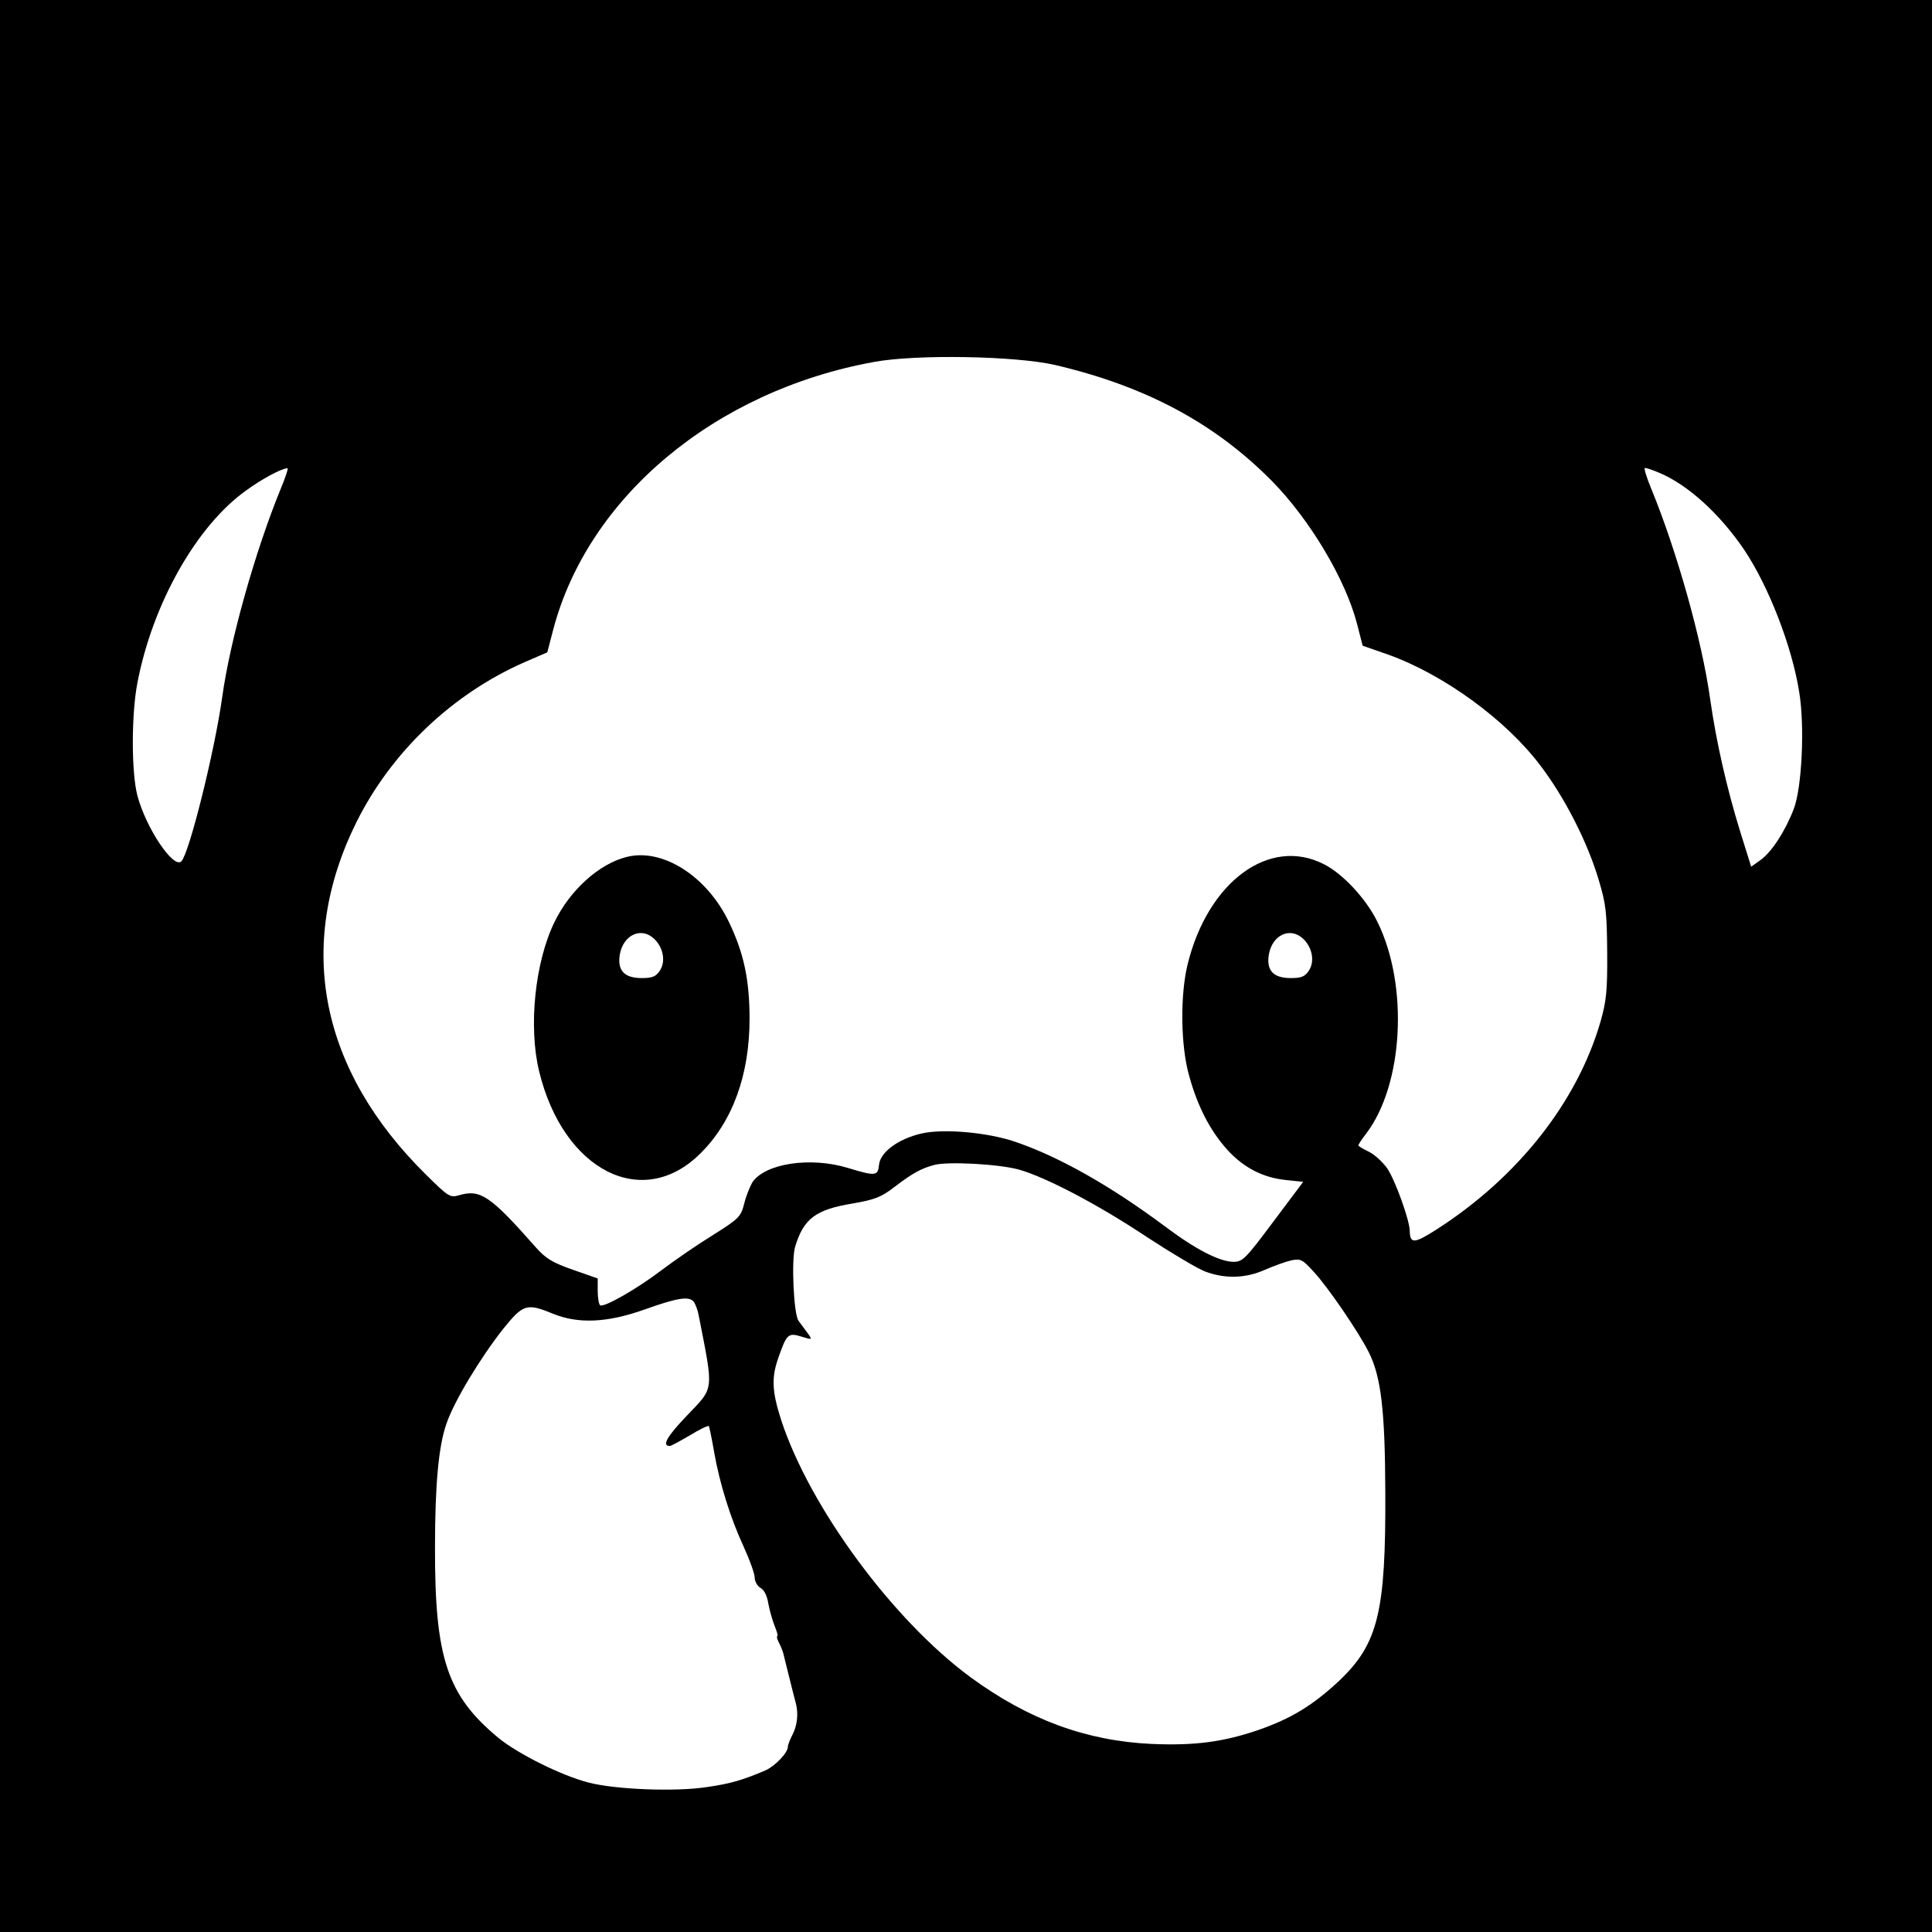
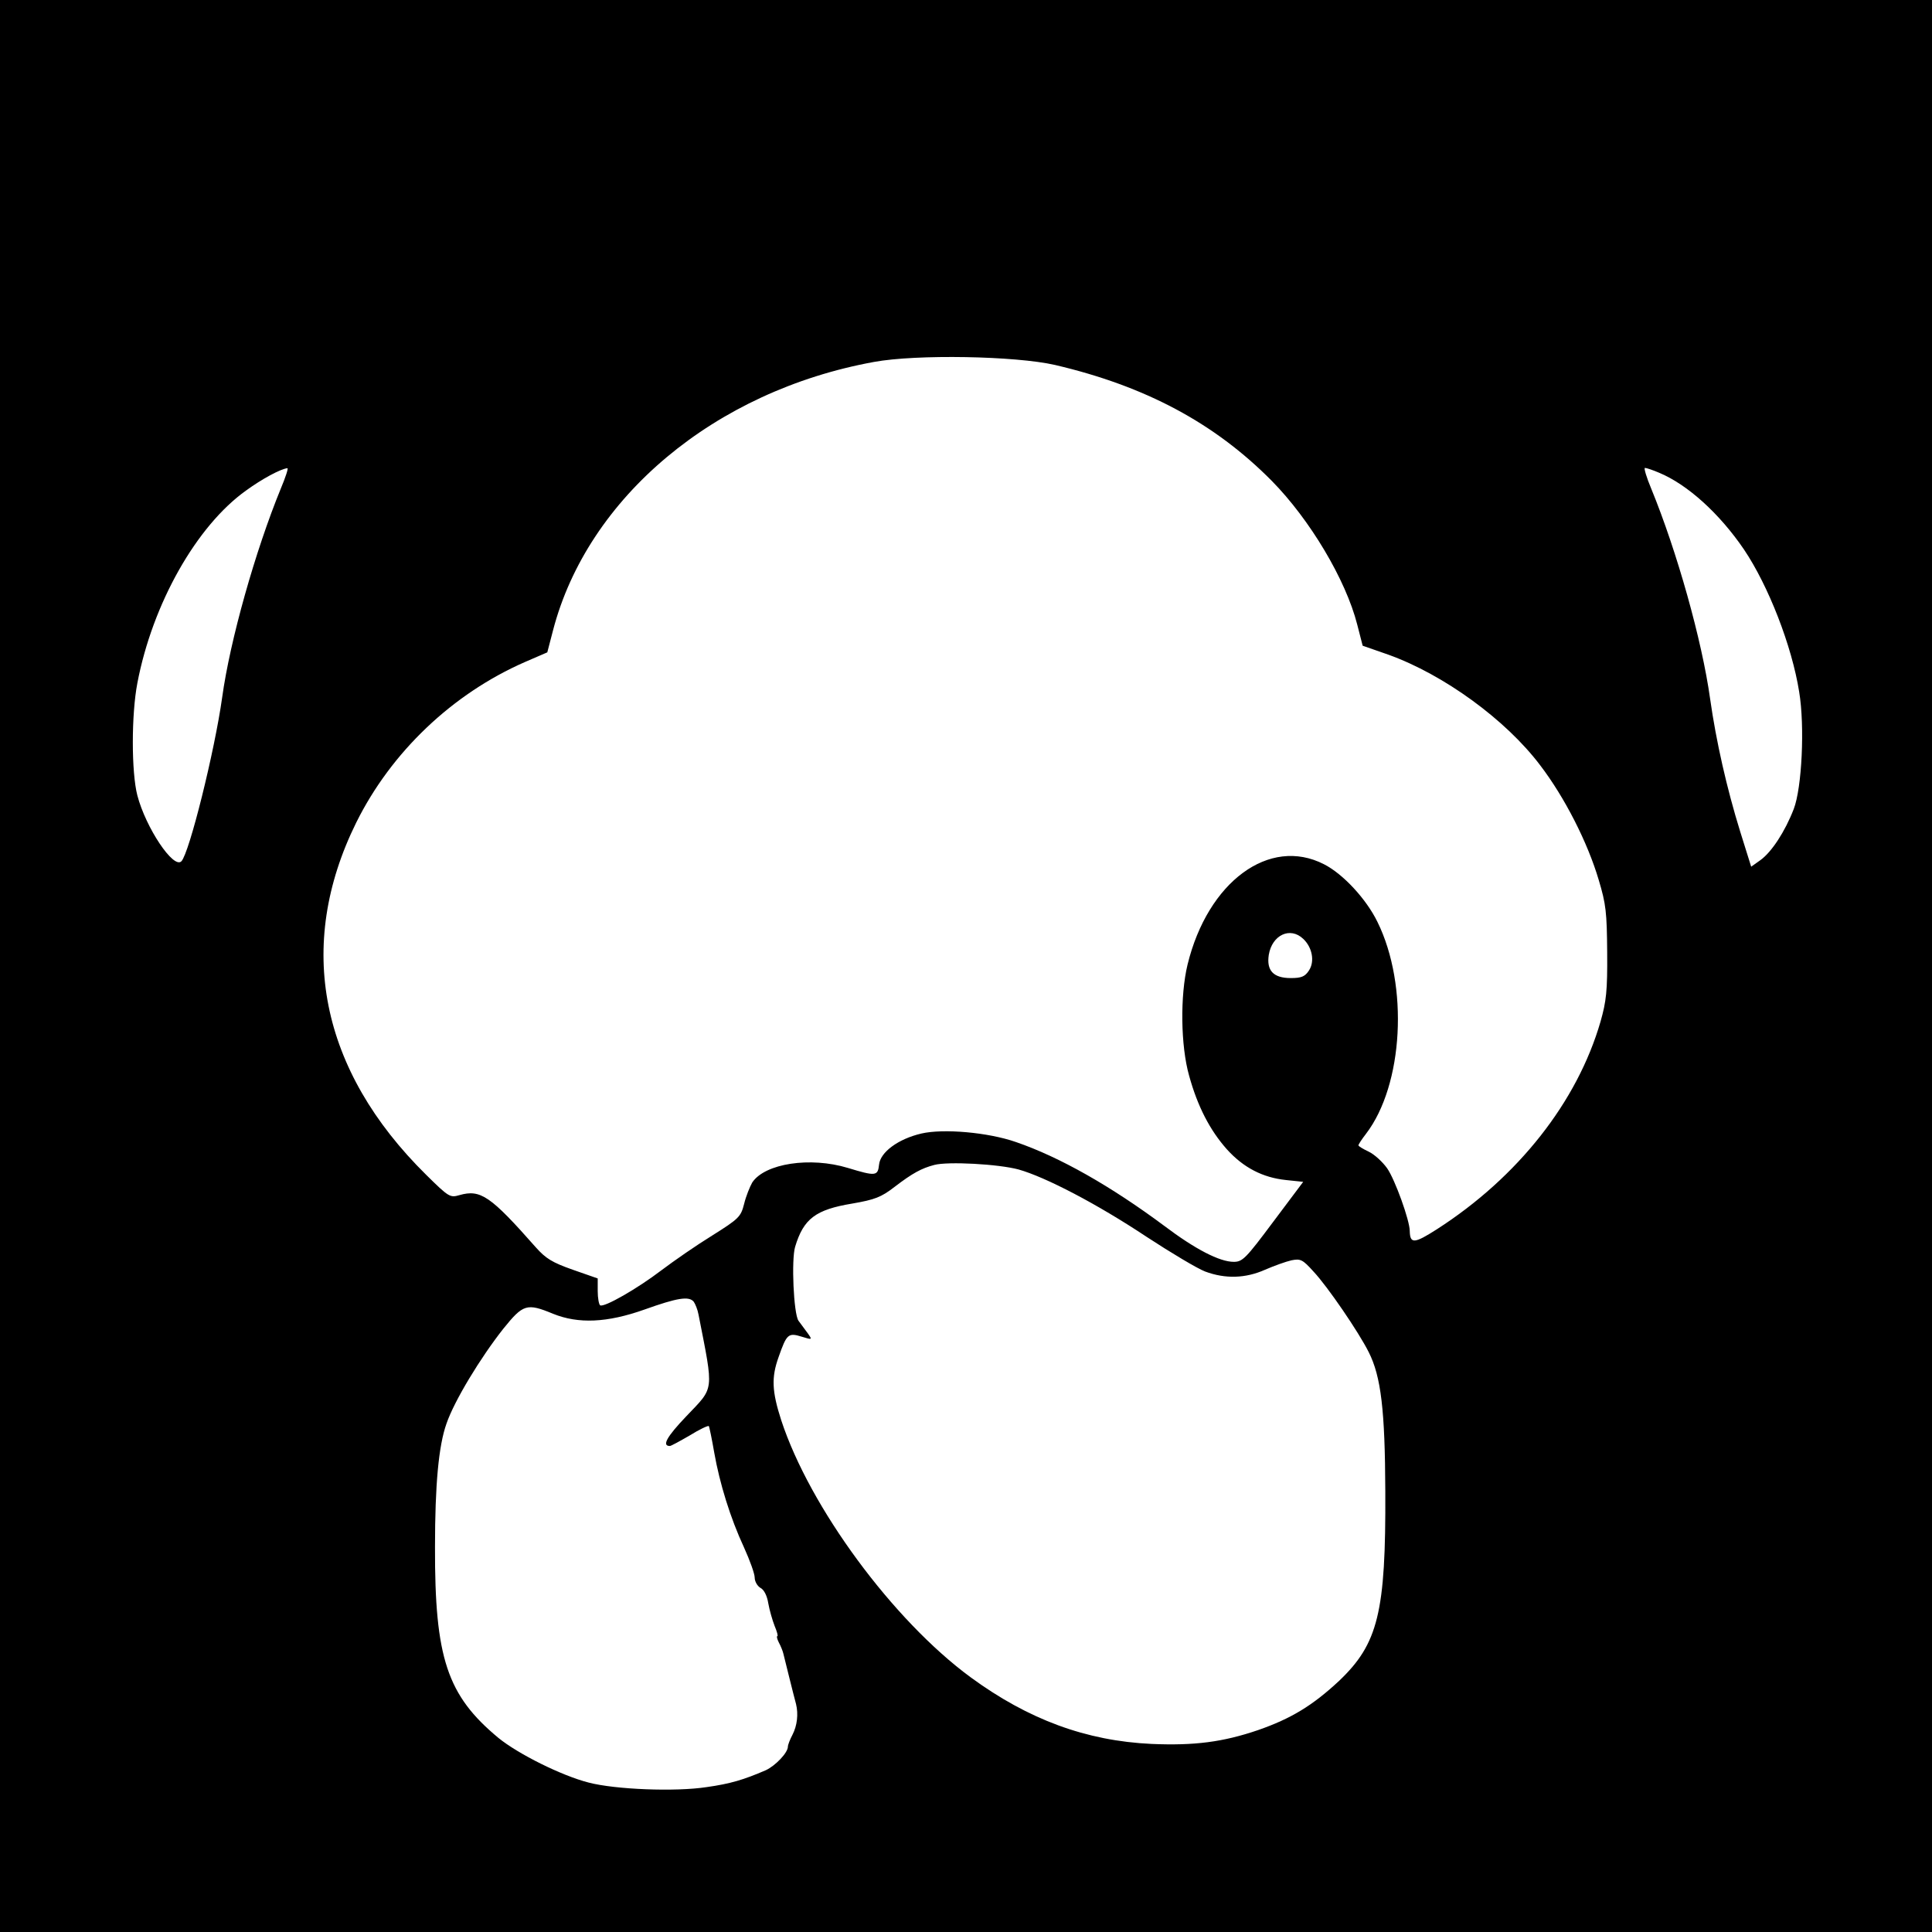
<svg xmlns="http://www.w3.org/2000/svg" version="1.0" width="640pt" height="640pt" viewBox="0 0 640 640" preserveAspectRatio="xMidYMid meet">
  <g transform="translate(0,640) scale(0.1,-0.1)" fill="#000000" stroke="none">
    <path d="M0 3200 l0 -3200 3200 0 3200 0 0 3200 0 3200 -3200 0 -3200 0 0 -3200z m3495 1991 c299 -70 528 -192 718 -384 126 -128 245 -327 283 -476 l18 -70 86 -30 c183 -66 388 -215 502 -366 81 -106 157 -255 194 -380 24 -80 27 -107 28 -240 1 -128 -3 -162 -22 -229 -77 -266 -273 -515 -542 -688 -75 -48 -89 -49 -90 -6 0 35 -49 171 -75 208 -15 21 -42 46 -61 55 -19 9 -34 18 -34 21 0 3 11 20 25 38 124 162 142 491 38 702 -37 76 -114 159 -177 191 -181 93 -385 -58 -452 -332 -25 -103 -23 -269 5 -368 28 -102 69 -181 125 -244 55 -61 119 -94 196 -102 l57 -6 -99 -132 c-91 -122 -102 -133 -131 -133 -47 0 -128 42 -230 119 -176 131 -346 228 -492 278 -92 32 -240 45 -313 28 -77 -18 -136 -62 -140 -103 -4 -38 -11 -39 -103 -11 -125 38 -275 15 -317 -48 -8 -14 -21 -46 -27 -71 -11 -43 -17 -49 -106 -105 -52 -32 -127 -84 -168 -115 -80 -61 -190 -124 -203 -116 -4 3 -8 24 -8 47 l0 42 -83 29 c-68 24 -89 37 -122 74 -150 170 -183 193 -253 173 -31 -9 -35 -7 -110 67 -352 347 -434 758 -232 1167 116 234 319 427 559 532 l74 32 19 73 c115 441 536 793 1063 889 141 26 469 20 600 -10z m-2565 -410 c-84 -205 -168 -502 -194 -691 -25 -179 -109 -516 -135 -543 -26 -27 -118 111 -146 218 -20 77 -20 268 0 372 50 263 196 521 360 638 52 38 115 72 137 74 4 1 -6 -30 -22 -68z m4566 53 c94 -39 200 -135 281 -254 81 -120 159 -320 183 -472 19 -114 9 -318 -18 -388 -29 -75 -73 -142 -110 -169 l-31 -22 -36 115 c-45 145 -80 300 -100 441 -27 194 -110 489 -195 696 -16 38 -25 69 -21 69 5 0 26 -7 47 -16z m-1179 -1544 c30 -28 39 -75 19 -105 -13 -20 -25 -25 -60 -25 -58 0 -81 25 -73 77 11 66 71 94 114 53z m-943 -764 c89 -25 260 -114 424 -223 81 -53 168 -105 194 -115 67 -25 134 -23 199 6 30 13 69 27 87 31 30 6 37 3 73 -37 47 -50 150 -201 183 -267 41 -81 54 -193 55 -461 2 -402 -24 -505 -153 -628 -88 -82 -159 -125 -268 -163 -117 -40 -212 -52 -353 -46 -217 10 -409 81 -600 221 -257 189 -532 562 -627 851 -31 96 -33 142 -9 209 27 77 32 82 77 68 35 -11 35 -10 20 11 -9 12 -23 31 -31 42 -16 23 -24 202 -11 245 28 93 68 123 189 143 75 13 96 21 140 55 60 46 90 62 132 73 45 12 212 3 279 -15z m-1076 -438 c5 -7 13 -26 16 -43 51 -260 53 -238 -40 -336 -66 -69 -82 -99 -55 -99 4 0 33 16 66 35 32 20 60 33 63 31 2 -3 10 -42 18 -88 18 -102 53 -216 99 -315 19 -42 35 -86 35 -99 0 -13 9 -28 19 -34 12 -6 22 -26 26 -51 4 -23 14 -57 21 -75 8 -19 12 -34 9 -34 -3 0 -1 -9 5 -21 6 -11 13 -28 15 -37 5 -20 34 -138 42 -167 8 -33 4 -71 -12 -102 -8 -15 -15 -33 -15 -39 0 -20 -41 -63 -73 -78 -74 -32 -118 -45 -196 -56 -104 -16 -303 -8 -391 15 -90 23 -234 95 -299 148 -170 141 -211 265 -210 632 0 207 12 336 38 409 26 76 113 219 188 314 66 82 78 86 165 50 84 -34 179 -30 303 14 109 39 147 45 163 26z" />
-     <path d="M2075 3561 c-91 -23 -187 -110 -238 -215 -65 -133 -87 -347 -51 -495 80 -330 344 -463 535 -271 106 105 162 260 162 445 0 129 -19 218 -68 320 -73 153 -221 247 -340 216z m92 -271 c30 -28 39 -75 19 -105 -13 -20 -25 -25 -60 -25 -58 0 -81 25 -73 77 11 66 71 94 114 53z" />
  </g>
</svg>